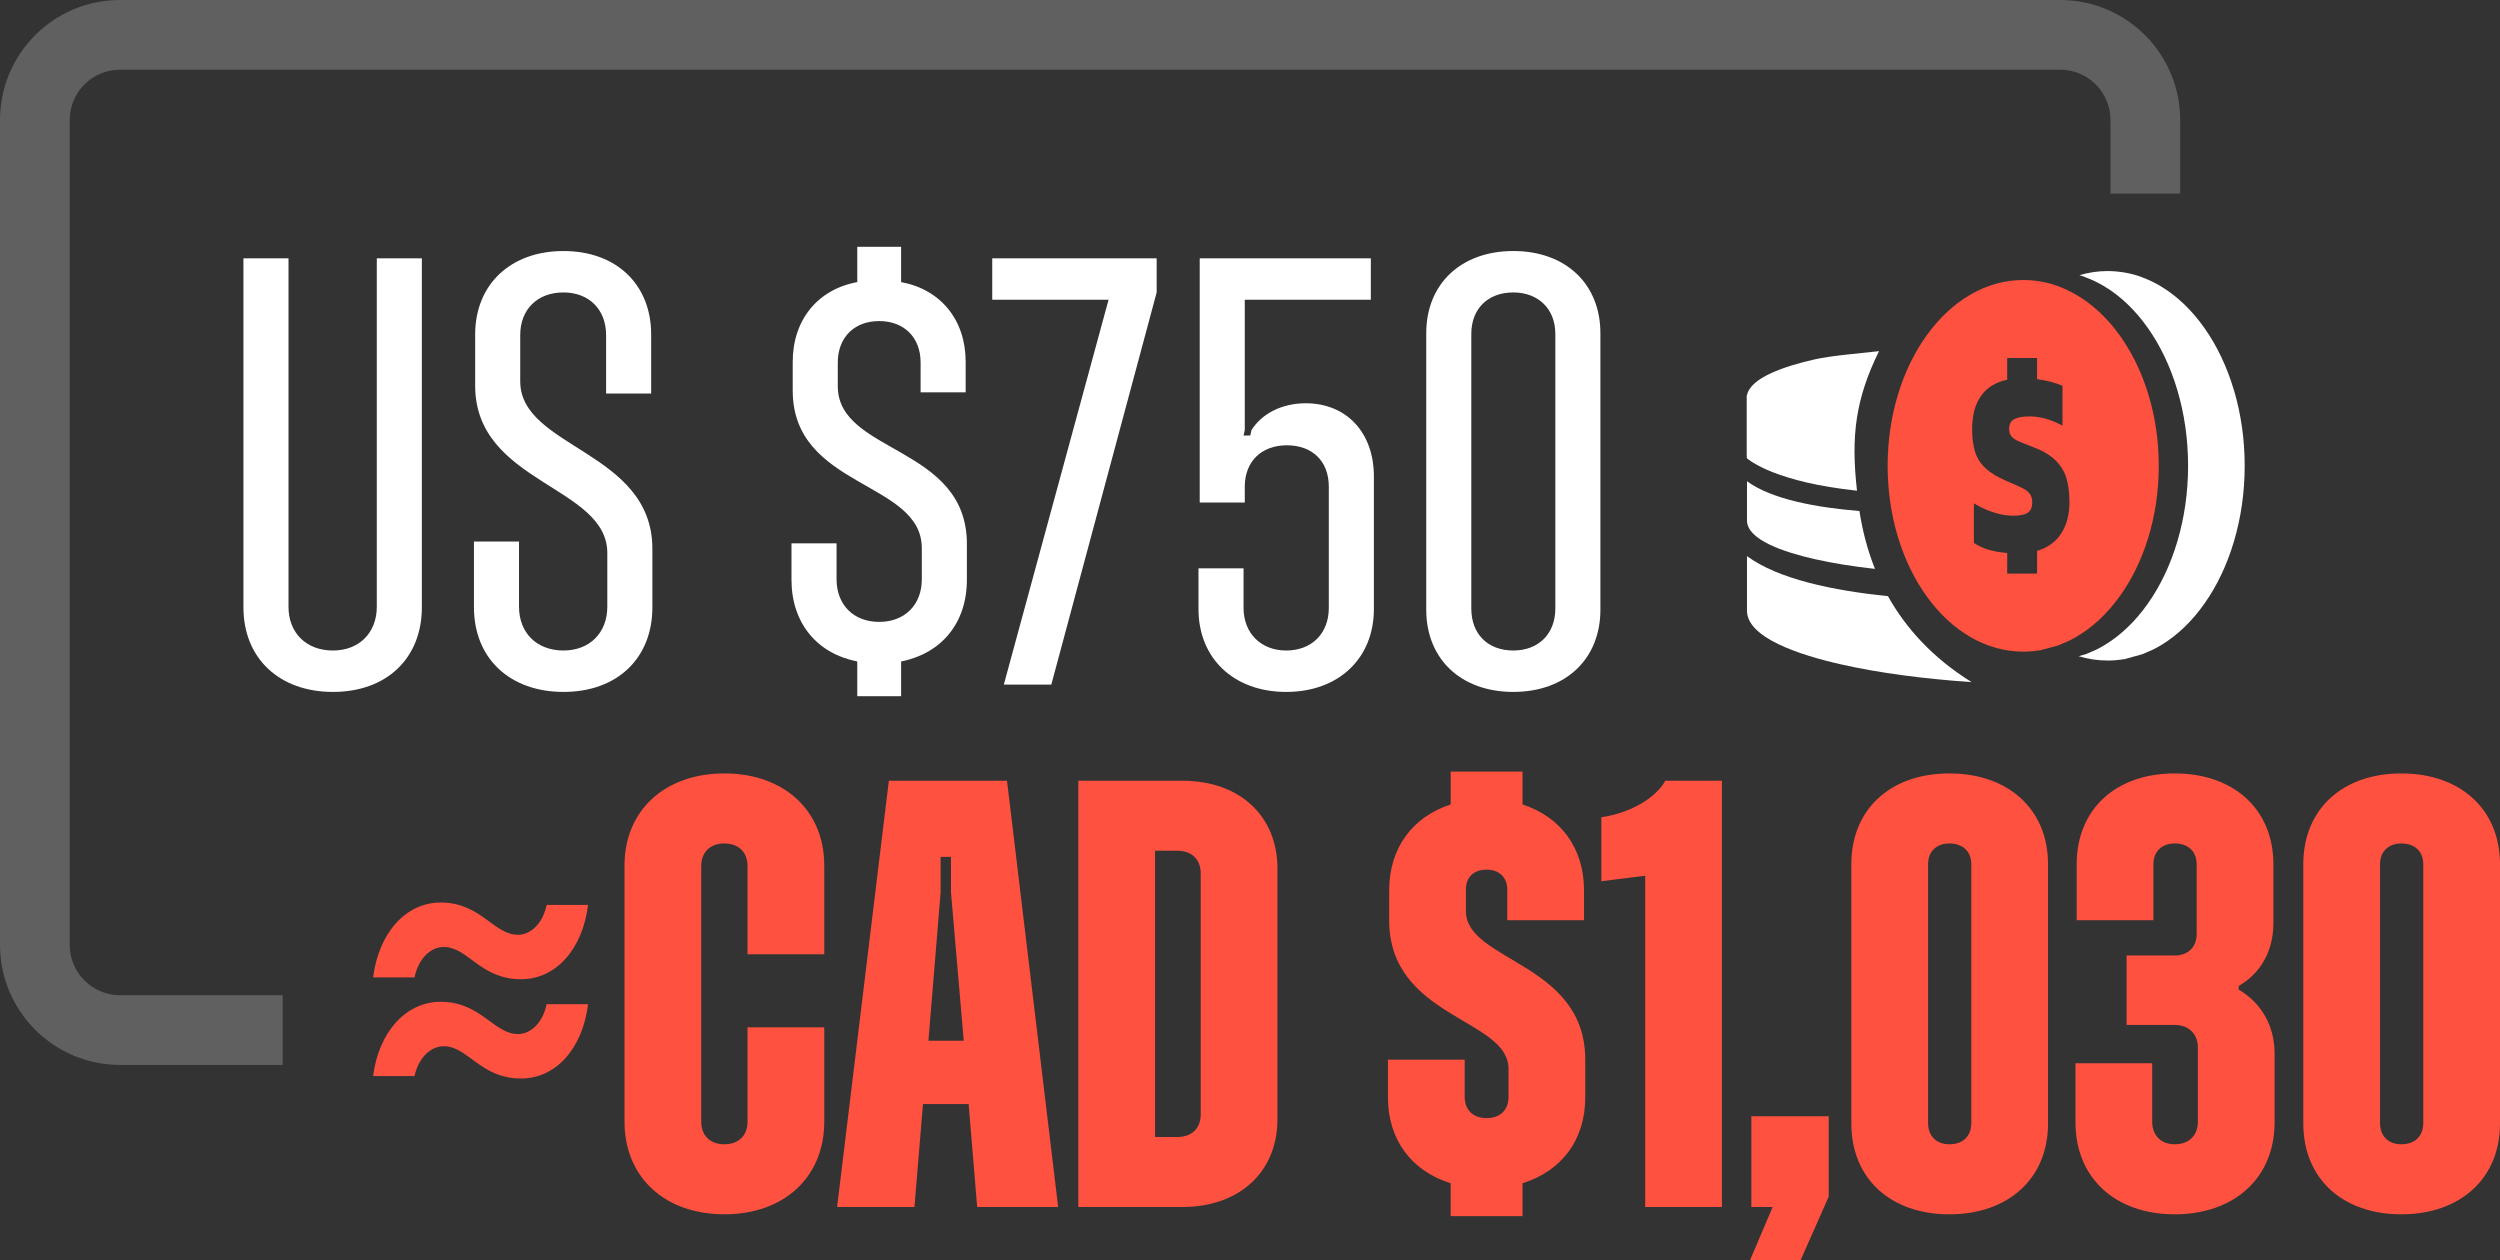
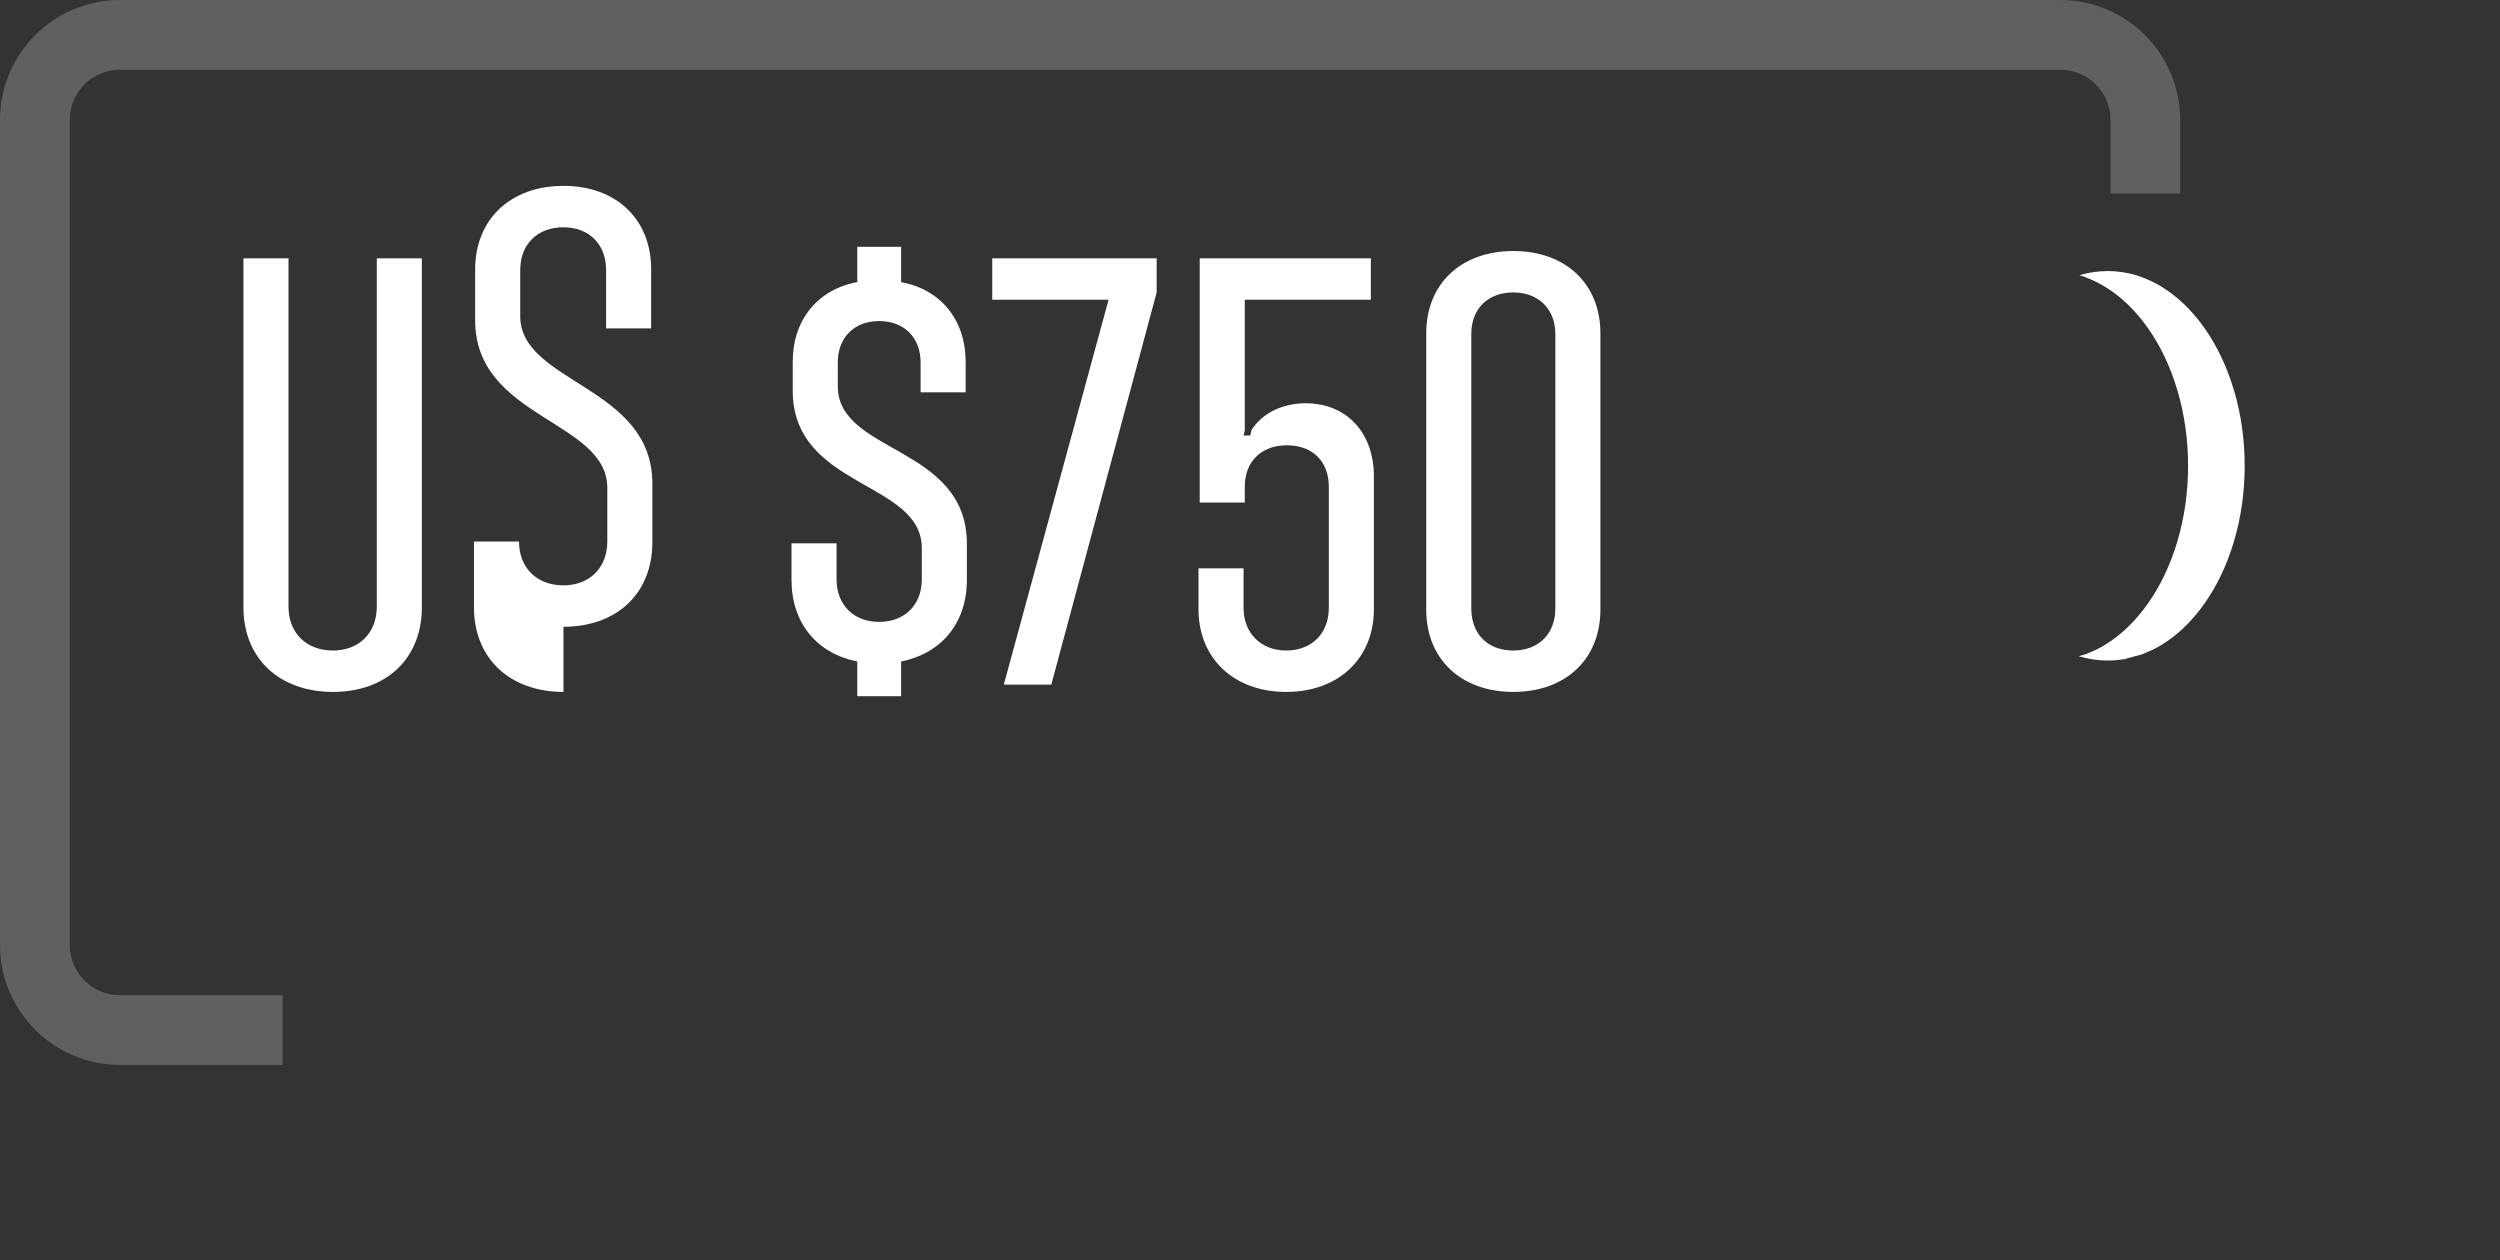
<svg xmlns="http://www.w3.org/2000/svg" id="Layer_1" data-name="Layer 1" viewBox="0 0 322.795 162.686">
  <rect x="0" y="0" width="322.795" height="162.686" fill="#333333" stroke="none" />
  <defs>
    <style>
      .cls-1 {
        opacity: .22;
      }

      .cls-1, .cls-2 {
        fill: #fff;
      }

      .cls-3 {
        fill: #fe5140;
      }
    </style>
  </defs>
-   <path class="cls-2" d="M195.397,83.993c3.224,0,5.425-2.123,5.425-5.425v-35.461c0-3.224-2.201-5.347-5.425-5.347-3.302,0-5.425,2.123-5.425,5.347v35.461c0,3.302,2.123,5.425,5.425,5.425ZM195.397,89.339c-6.762,0-11.244-4.246-11.244-10.615v-35.697c0-6.369,4.482-10.615,11.244-10.615s11.244,4.246,11.244,10.615v35.697c0,6.369-4.482,10.615-11.244,10.615ZM166.069,89.339c-6.762,0-11.322-4.324-11.322-10.693v-5.268h5.818v5.111c0,3.302,2.28,5.504,5.504,5.504,3.302,0,5.504-2.202,5.504-5.504v-15.647c0-3.302-2.123-5.347-5.425-5.347-3.224,0-5.425,2.044-5.425,5.347v2.044h-5.818v-31.529h22.094v5.347h-16.276v16.826l-.157.708h.865l.157-.708c1.337-2.123,3.931-3.46,6.998-3.46,5.268,0,8.806,3.774,8.806,9.435v17.141c0,6.369-4.56,10.693-11.322,10.693ZM129.611,88.396l13.524-49.692h-15.018v-5.347h21.229v4.403l-13.603,50.636h-6.133ZM110.689,89.89v-4.482c-5.189-1.022-8.492-4.954-8.492-10.536v-4.718h5.818v4.639c0,3.302,2.202,5.504,5.504,5.504,3.302,0,5.504-2.201,5.504-5.504v-4.01c0-8.728-16.669-7.705-16.669-20.364v-3.695c0-5.425,3.224-9.357,8.334-10.3v-4.56h5.661v4.56c5.111.944,8.335,4.875,8.335,10.3v3.931h-5.818v-3.853c0-3.224-2.123-5.347-5.347-5.347-3.224,0-5.347,2.123-5.347,5.347v3.066c0,8.728,16.669,7.627,16.669,20.364v4.639c0,5.583-3.302,9.514-8.492,10.536v4.482h-5.661ZM72.754,89.339c-6.919,0-11.558-4.324-11.558-10.929v-8.492h5.818v8.413c0,3.381,2.28,5.661,5.74,5.661,3.381,0,5.661-2.28,5.661-5.661v-6.919c0-8.728-17.062-8.964-17.062-21.622v-6.605c0-6.447,4.56-10.772,11.401-10.772,6.84,0,11.322,4.324,11.322,10.772v7.627h-5.818v-7.548c0-3.302-2.202-5.504-5.504-5.504-3.381,0-5.583,2.202-5.583,5.504v5.976c0,8.649,17.062,8.964,17.062,21.623v7.548c0,6.605-4.56,10.929-11.479,10.929ZM42.99,89.339c-6.919,0-11.558-4.324-11.558-10.929v-45.053h5.818v44.975c0,3.381,2.28,5.661,5.74,5.661,3.381,0,5.661-2.28,5.661-5.661v-44.975h5.818v45.053c0,6.605-4.56,10.929-11.48,10.929Z" />
-   <path class="cls-3" d="M310.057,147.747c1.73,0,2.831-1.022,2.831-2.752v-33.416c0-1.651-1.101-2.673-2.831-2.673-1.651,0-2.752,1.022-2.752,2.673v33.416c0,1.73,1.101,2.752,2.752,2.752ZM310.057,156.789c-7.627,0-12.659-4.639-12.659-11.715v-33.495c0-7.077,5.032-11.715,12.659-11.715,7.627,0,12.738,4.639,12.738,11.715v33.495c0,7.076-5.111,11.715-12.738,11.715ZM280.797,156.789c-7.706,0-12.816-4.718-12.816-11.873v-7.627h9.907v7.548c0,1.808,1.179,2.909,2.909,2.909,1.808,0,2.988-1.101,2.988-2.909v-9.592c0-1.73-1.179-2.909-2.988-2.909h-6.212v-8.964h6.212c1.73,0,2.831-1.101,2.831-2.752v-9.042c0-1.651-1.101-2.673-2.831-2.673-1.651,0-2.752,1.022-2.752,2.673v7.234h-9.907v-7.234c0-7.077,5.032-11.715,12.659-11.715,7.627,0,12.737,4.639,12.737,11.715v7.627c0,3.695-1.73,6.526-4.482,8.099v.472c2.831,1.651,4.639,4.56,4.639,8.256v8.885c0,7.155-5.189,11.873-12.895,11.873ZM251.701,147.747c1.73,0,2.831-1.022,2.831-2.752v-33.416c0-1.651-1.101-2.673-2.831-2.673-1.651,0-2.752,1.022-2.752,2.673v33.416c0,1.73,1.101,2.752,2.752,2.752ZM251.701,156.789c-7.627,0-12.659-4.639-12.659-11.715v-33.495c0-7.077,5.032-11.715,12.659-11.715,7.627,0,12.737,4.639,12.737,11.715v33.495c0,7.076-5.111,11.715-12.737,11.715ZM225.974,162.686l2.909-6.841h-2.752v-11.715h9.986v10.379l-3.617,8.177h-6.526ZM212.425,155.846v-42.773l-5.661.708v-8.256c3.695-.55,6.998-2.437,8.256-4.718h7.312v55.039h-9.907ZM187.309,157.025v-4.246c-5.032-1.573-8.099-5.583-8.099-11.086v-4.875h9.907v4.796c0,1.73,1.101,2.752,2.831,2.752s2.831-1.022,2.831-2.752v-3.617c0-6.526-15.411-6.526-15.411-19.185v-3.853c0-5.504,3.066-9.514,7.941-11.086v-4.246h9.278v4.246c4.875,1.573,7.941,5.583,7.941,11.086v3.853h-9.907v-3.931c0-1.572-1.022-2.595-2.673-2.595-1.651,0-2.673.943-2.673,2.595v2.752c0,6.526,15.411,6.605,15.411,19.185v4.875c0,5.504-3.066,9.514-8.099,11.086v4.246h-9.278ZM152.046,109.849h-2.909v36.955h2.909c1.808,0,2.988-1.101,2.988-2.909v-31.136c0-1.808-1.179-2.909-2.988-2.909ZM139.23,155.846v-55.039h13.445c7.391,0,12.266,4.56,12.266,11.322v32.394c0,6.762-4.875,11.322-12.266,11.322h-13.445ZM121.451,115.195l-1.573,19.185h4.56l-1.651-19.185v-4.56h-1.337v4.56ZM108.085,155.846l6.683-55.039h15.254l6.605,55.039h-10.457l-1.101-13.288h-5.897l-1.101,13.288h-9.986ZM93.531,156.789c-7.706,0-12.895-4.796-12.895-11.951v-33.102c0-7.076,5.189-11.873,12.895-11.873,7.705,0,12.895,4.796,12.895,11.873v11.48h-9.907v-11.401c0-1.809-1.179-2.909-2.988-2.909s-2.988,1.101-2.988,2.909v33.023c0,1.808,1.179,2.909,2.988,2.909s2.988-1.101,2.988-2.909v-12.187h9.907v12.187c0,7.155-5.189,11.951-12.895,11.951ZM67.28,139.255c-5.268,0-6.841-4.167-9.986-4.167-1.809,0-3.302,1.651-3.774,3.853h-5.347c.708-5.583,4.167-9.592,8.728-9.592,5.189,0,6.841,4.167,9.986,4.167,1.494,0,3.145-1.258,3.695-3.853h5.347c-.708,5.74-4.167,9.592-8.649,9.592ZM67.28,126.439c-5.268,0-6.841-4.167-9.986-4.167-1.809,0-3.302,1.651-3.774,3.931h-5.347c.708-5.661,4.167-9.671,8.728-9.671,5.189,0,6.841,4.167,9.986,4.167,1.494,0,3.145-1.258,3.695-3.853h5.347c-.708,5.74-4.167,9.592-8.649,9.592Z" />
+   <path class="cls-2" d="M195.397,83.993c3.224,0,5.425-2.123,5.425-5.425v-35.461c0-3.224-2.201-5.347-5.425-5.347-3.302,0-5.425,2.123-5.425,5.347v35.461c0,3.302,2.123,5.425,5.425,5.425ZM195.397,89.339c-6.762,0-11.244-4.246-11.244-10.615v-35.697c0-6.369,4.482-10.615,11.244-10.615s11.244,4.246,11.244,10.615v35.697c0,6.369-4.482,10.615-11.244,10.615ZM166.069,89.339c-6.762,0-11.322-4.324-11.322-10.693v-5.268h5.818v5.111c0,3.302,2.28,5.504,5.504,5.504,3.302,0,5.504-2.202,5.504-5.504v-15.647c0-3.302-2.123-5.347-5.425-5.347-3.224,0-5.425,2.044-5.425,5.347v2.044h-5.818v-31.529h22.094v5.347h-16.276v16.826l-.157.708h.865l.157-.708c1.337-2.123,3.931-3.46,6.998-3.46,5.268,0,8.806,3.774,8.806,9.435v17.141c0,6.369-4.56,10.693-11.322,10.693ZM129.611,88.396l13.524-49.692h-15.018v-5.347h21.229v4.403l-13.603,50.636h-6.133ZM110.689,89.89v-4.482c-5.189-1.022-8.492-4.954-8.492-10.536v-4.718h5.818v4.639c0,3.302,2.202,5.504,5.504,5.504,3.302,0,5.504-2.201,5.504-5.504v-4.01c0-8.728-16.669-7.705-16.669-20.364v-3.695c0-5.425,3.224-9.357,8.334-10.3v-4.56h5.661v4.56c5.111.944,8.335,4.875,8.335,10.3v3.931h-5.818v-3.853c0-3.224-2.123-5.347-5.347-5.347-3.224,0-5.347,2.123-5.347,5.347v3.066c0,8.728,16.669,7.627,16.669,20.364v4.639c0,5.583-3.302,9.514-8.492,10.536v4.482h-5.661ZM72.754,89.339c-6.919,0-11.558-4.324-11.558-10.929v-8.492h5.818c0,3.381,2.28,5.661,5.74,5.661,3.381,0,5.661-2.28,5.661-5.661v-6.919c0-8.728-17.062-8.964-17.062-21.622v-6.605c0-6.447,4.56-10.772,11.401-10.772,6.84,0,11.322,4.324,11.322,10.772v7.627h-5.818v-7.548c0-3.302-2.202-5.504-5.504-5.504-3.381,0-5.583,2.202-5.583,5.504v5.976c0,8.649,17.062,8.964,17.062,21.623v7.548c0,6.605-4.56,10.929-11.479,10.929ZM42.99,89.339c-6.919,0-11.558-4.324-11.558-10.929v-45.053h5.818v44.975c0,3.381,2.28,5.661,5.74,5.661,3.381,0,5.661-2.28,5.661-5.661v-44.975h5.818v45.053c0,6.605-4.56,10.929-11.48,10.929Z" />
  <path class="cls-1" d="M277,15.5h4.5c0-8.56-6.94-15.5-15.5-15.5v9c3.59,0,6.5,2.91,6.5,6.5h4.5ZM15.5,4.5V0C6.94,0,0,6.94,0,15.5h9c0-3.59,2.91-6.5,6.5-6.5v-4.5ZM4.5,122H0c0,8.56,6.94,15.5,15.5,15.5v-9c-3.59,0-6.5-2.91-6.5-6.5h-4.5ZM15.5,133v4.5h21v-9H15.5v4.5ZM4.5,15.5H0v106.5h9V15.5h-4.5ZM266,4.5V0H15.5v9h250.5v-4.5ZM277,25h4.5v-9.5h-9v9.5h4.5Z" />
-   <path class="cls-2" d="M225.568,62.137v5.069c0,2.491,4.764,4.089,8.76,4.992,2.303.52,4.925.942,7.765,1.256-.983-2.461-1.624-4.978-2.006-7.47-5.566-.455-11.361-1.518-14.518-3.847l-0-0Z" />
-   <path class="cls-2" d="M243.768,76.973c-7.102-.717-14.185-2.205-18.2-5.168v7.047c0,3.462,6.622,5.685,12.178,6.94,4.777,1.079,10.537,1.854,16.822,2.282-5.038-3.134-8.493-6.975-10.8-11.101Z" />
-   <path class="cls-2" d="M242.619,45.339c-2.683.309-6.133.572-8.326,1.067-3.79.856-8.27,2.339-8.722,4.614h-.038v7.681c0,.135.015.267.042.396l-.076-.009v.034c.506.443,3.968,3.139,14.274,4.237-.799-7.004-.206-11.835,2.845-18.021Z" />
-   <path class="cls-3" d="M266.144,68.875c-.705,1.091-1.746,1.841-3.122,2.251v2.933h-3.856v-2.66c-1.791-.136-3.226-.568-4.304-1.296v-5.116c.763.477,1.6.864,2.512,1.159.912.296,1.758.443,2.538.443.862,0,1.493-.125,1.891-.375.398-.25.597-.705.597-1.364,0-.455-.112-.824-.336-1.108-.224-.284-.543-.528-.958-.734-.415-.204-1.128-.523-2.14-.955-1.094-.477-1.953-1-2.575-1.569-.622-.568-1.07-1.256-1.344-2.063-.274-.807-.41-1.813-.41-3.018,0-1.773.381-3.2,1.144-4.28.763-1.079,1.891-1.778,3.383-2.097v-2.797h3.856v2.728c1.227.159,2.322.443,3.284.853v5.15c-1.46-.796-2.878-1.193-4.254-1.193-.829,0-1.476.114-1.94.341-.465.228-.696.648-.696,1.262,0,.387.091.699.274.938.182.239.473.449.871.631.398.182,1.02.432,1.866.75,1.277.477,2.26,1.052,2.948,1.722.688.671,1.165,1.438,1.43,2.302.265.865.398,1.91.398,3.138,0,1.592-.353,2.933-1.057,4.024l-0-0ZM277.354,50.806c-.882-2.857-2.143-5.423-3.75-7.626-1.607-2.203-3.479-3.933-5.563-5.141-.06-.035-.12-.069-.18-.103-.018-.01-.036-.02-.054-.03-.045-.025-.09-.05-.135-.074-.018-.01-.035-.019-.052-.029-.057-.031-.114-.061-.172-.091-.021-.011-.043-.022-.065-.033-.038-.019-.076-.039-.113-.058-.027-.014-.055-.027-.082-.041-.033-.017-.067-.033-.1-.049-.052-.025-.103-.05-.155-.074-.026-.012-.051-.024-.077-.036-.037-.017-.074-.034-.111-.051-.019-.009-.038-.017-.057-.026-.135-.061-.271-.12-.406-.176-.005-.002-.011-.004-.016-.007-.198-.082-.397-.158-.597-.23-1.017-.411-2.311-.603-2.317-.604-.085-.014-.17-.027-.255-.039-.005-.001-.009-.001-.014-.002-.085-.012-.17-.024-.255-.034h-.002c-.175-.021-.35-.04-.526-.054-.005,0-.01-.001-.015-.001-.076-.006-.153-.012-.23-.016-.021-.001-.042-.003-.063-.004-.061-.003-.123-.007-.185-.009-.026-.001-.051-.002-.077-.003-.06-.002-.12-.004-.179-.005-.024-.001-.048-.001-.072-.002-.083-.002-.165-.002-.248-.002-2.362,0-4.654.634-6.812,1.885-2.084,1.208-3.956,2.938-5.563,5.141-1.607,2.203-2.869,4.769-3.75,7.626-.913,2.958-1.375,6.1-1.375,9.339s.463,6.38,1.375,9.339c.881,2.857,2.143,5.423,3.75,7.626,1.607,2.203,3.479,3.933,5.563,5.141,2.158,1.251,4.449,1.885,6.812,1.885.083,0,.166-.001.248-.003.024-0.0.048-.001.072-.002.06-.001.12-.003.18-.005.026-.001.051-.002.077-.003.061-.003.122-.006.184-.01.021-.001.042-.002.064-.004.077-.005.153-.01.229-.016.005-.001.01-.001.015-.001.176-.014.351-.033.525-.054h.002c.085-.011.17-.022.255-.034.005-.001.009-.001.014-.002.085-.012.17-.026.255-.039h.001c.048.008.095.015.144.022.001-.03.002-.047.002-.047l2.172-.579,1.337-.56c.027-.013.055-.026.083-.04.034-.017.068-.033.102-.05.027-.013.053-.027.081-.04.039-.019.077-.039.115-.059.021-.011.042-.021.063-.032.057-.03.115-.061.173-.092.017-.009.034-.018.051-.027.046-.025.091-.05.137-.075.018-.01.035-.02.053-.03.06-.034.12-.068.181-.103,2.084-1.209,3.956-2.939,5.563-5.141,1.607-2.203,2.869-4.769,3.75-7.626.913-2.958,1.376-6.1,1.376-9.339,0-3.238-.463-6.38-1.376-9.339l-0-.001Z" />
  <path class="cls-2" d="M288.432,50.355c-.891-2.994-2.167-5.683-3.793-7.992s-3.518-4.122-5.625-5.388c-.061-.036-.121-.072-.182-.108-.018-.01-.036-.021-.055-.032-.045-.027-.091-.052-.137-.078-.018-.01-.035-.02-.053-.03-.058-.032-.116-.064-.174-.095-.022-.012-.044-.023-.065-.035-.038-.02-.076-.04-.114-.06-.027-.015-.055-.029-.083-.043-.034-.017-.067-.034-.101-.051-.052-.027-.104-.052-.157-.078-.026-.013-.052-.025-.078-.038-.038-.018-.075-.036-.112-.053-.019-.009-.039-.018-.058-.027-.137-.064-.273-.125-.411-.184-.005-.002-.011-.005-.017-.007-.2-.086-.401-.166-.604-.241-1.029-.431-2.338-.632-2.343-.633-.086-.015-.172-.029-.258-.041-.005-.001-.01-.001-.014-.002-.086-.012-.172-.024-.258-.036h-.002c-.177-.023-.354-.042-.531-.057-.005,0-.01-.001-.015-.001-.078-.007-.155-.012-.232-.017-.021-.001-.043-.002-.064-.004-.062-.004-.124-.007-.186-.01-.026-.001-.052-.002-.078-.003-.061-.002-.121-.004-.182-.006-.024-.001-.049-.001-.073-.002-.084-.002-.167-.003-.251-.003-1.233,0-2.446.178-3.632.529.273.081.555.176.818.286.202.075.403.155.604.241.005.002.011.005.017.007.137.059.275.12.411.184.019.009.039.018.058.027.038.018.075.035.112.053.026.013.052.026.078.038.052.026.104.052.157.078.034.017.067.034.101.051.027.014.055.029.083.043.038.02.076.04.114.06.022.012.044.023.065.035.058.031.116.063.174.095.018.01.036.02.053.03.046.026.091.052.137.078.018.01.036.021.055.031.061.035.121.071.182.108,2.107,1.266,4,3.079,5.625,5.388,1.625,2.309,2.901,4.998,3.793,7.992.923,3.1,1.391,6.393,1.391,9.787,0,3.395-.468,6.687-1.391,9.787-.891,2.994-2.167,5.683-3.793,7.992-1.625,2.309-3.518,4.122-5.625,5.388-.061.037-.121.073-.182.108-.018.01-.036.021-.054.031-.046.027-.092.053-.139.079-.017.01-.034.019-.051.029-.058.033-.116.065-.175.096-.021.012-.042.023-.063.034-.039.021-.078.042-.117.062-.027.014-.054.028-.081.042-.034.018-.069.035-.103.053-.028.014-.055.028-.083.041l-1.352.587-.923.255c1.219.372,2.468.56,3.737.56.084,0,.167-.001.251-.002.024-.001.049-.001.073-.002.06-.002.121-.003.182-.006.026-.001.052-.002.078-.003.062-.003.124-.006.186-.01.021-.001.043-.003.064-.004.077-.005.155-.011.232-.017.005-0.0.01-.001.016-.001.177-.015.354-.034.531-.057h.002c.086-.011.172-.023.258-.036.005-.001.01-.001.015-.002.086-.013.172-.027.258-.041h.001-0c.048.008.097.016.145.023.001-.031.002-.05.002-.05l2.196-.606,1.352-.587c.028-.014.056-.028.083-.042.034-.017.069-.035.103-.053.027-.014.054-.028.081-.042.039-.02.078-.041.117-.062.021-.011.042-.022.063-.034.058-.032.117-.064.175-.096.017-.01.034-.019.052-.029.046-.026.093-.052.139-.079l.054-.031c.061-.035.122-.071.183-.108,2.108-1.266,4-3.079,5.625-5.388,1.625-2.309,2.901-4.998,3.793-7.992.923-3.1,1.391-6.393,1.391-9.787,0-3.394-.468-6.687-1.391-9.787h-0Z" />
</svg>